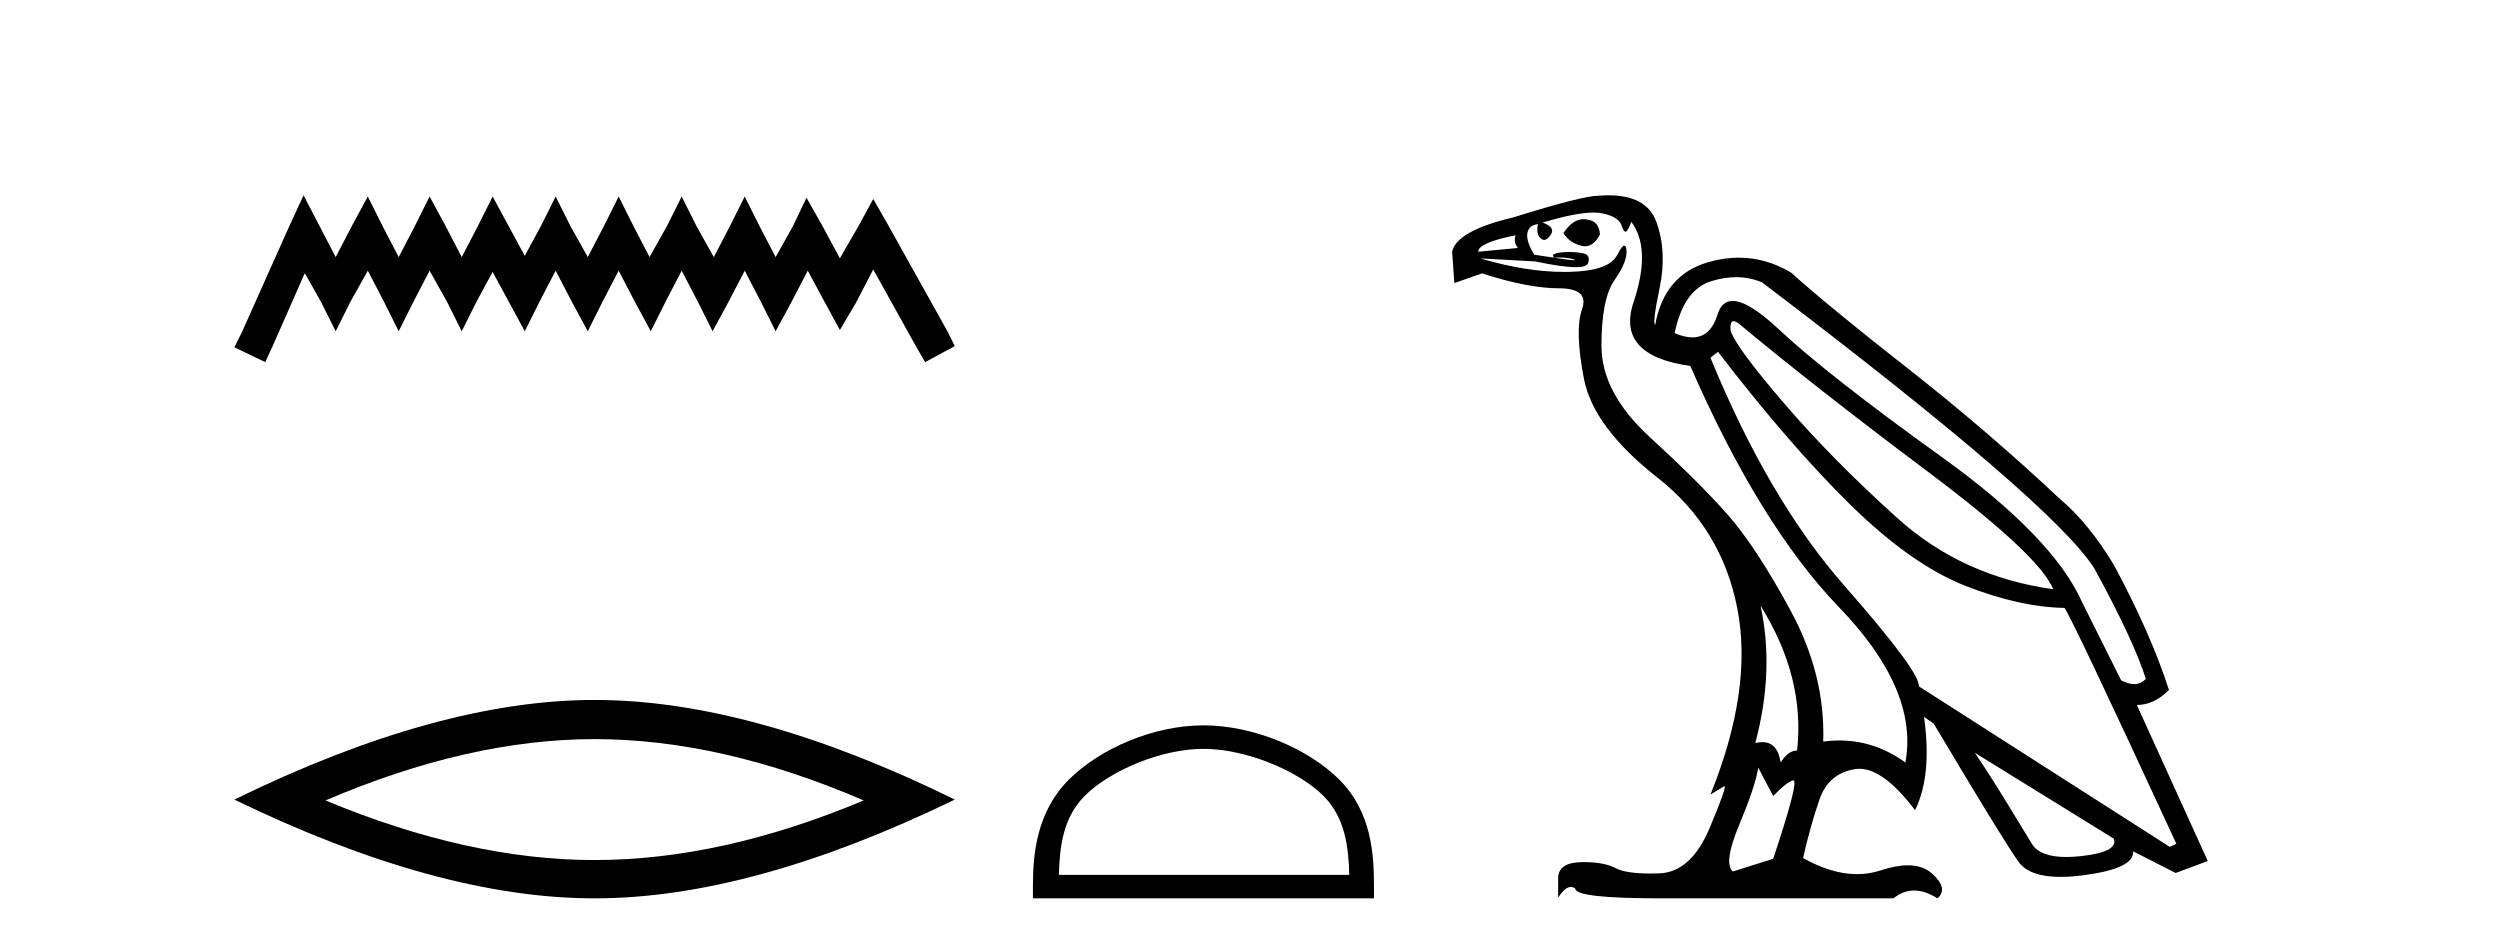
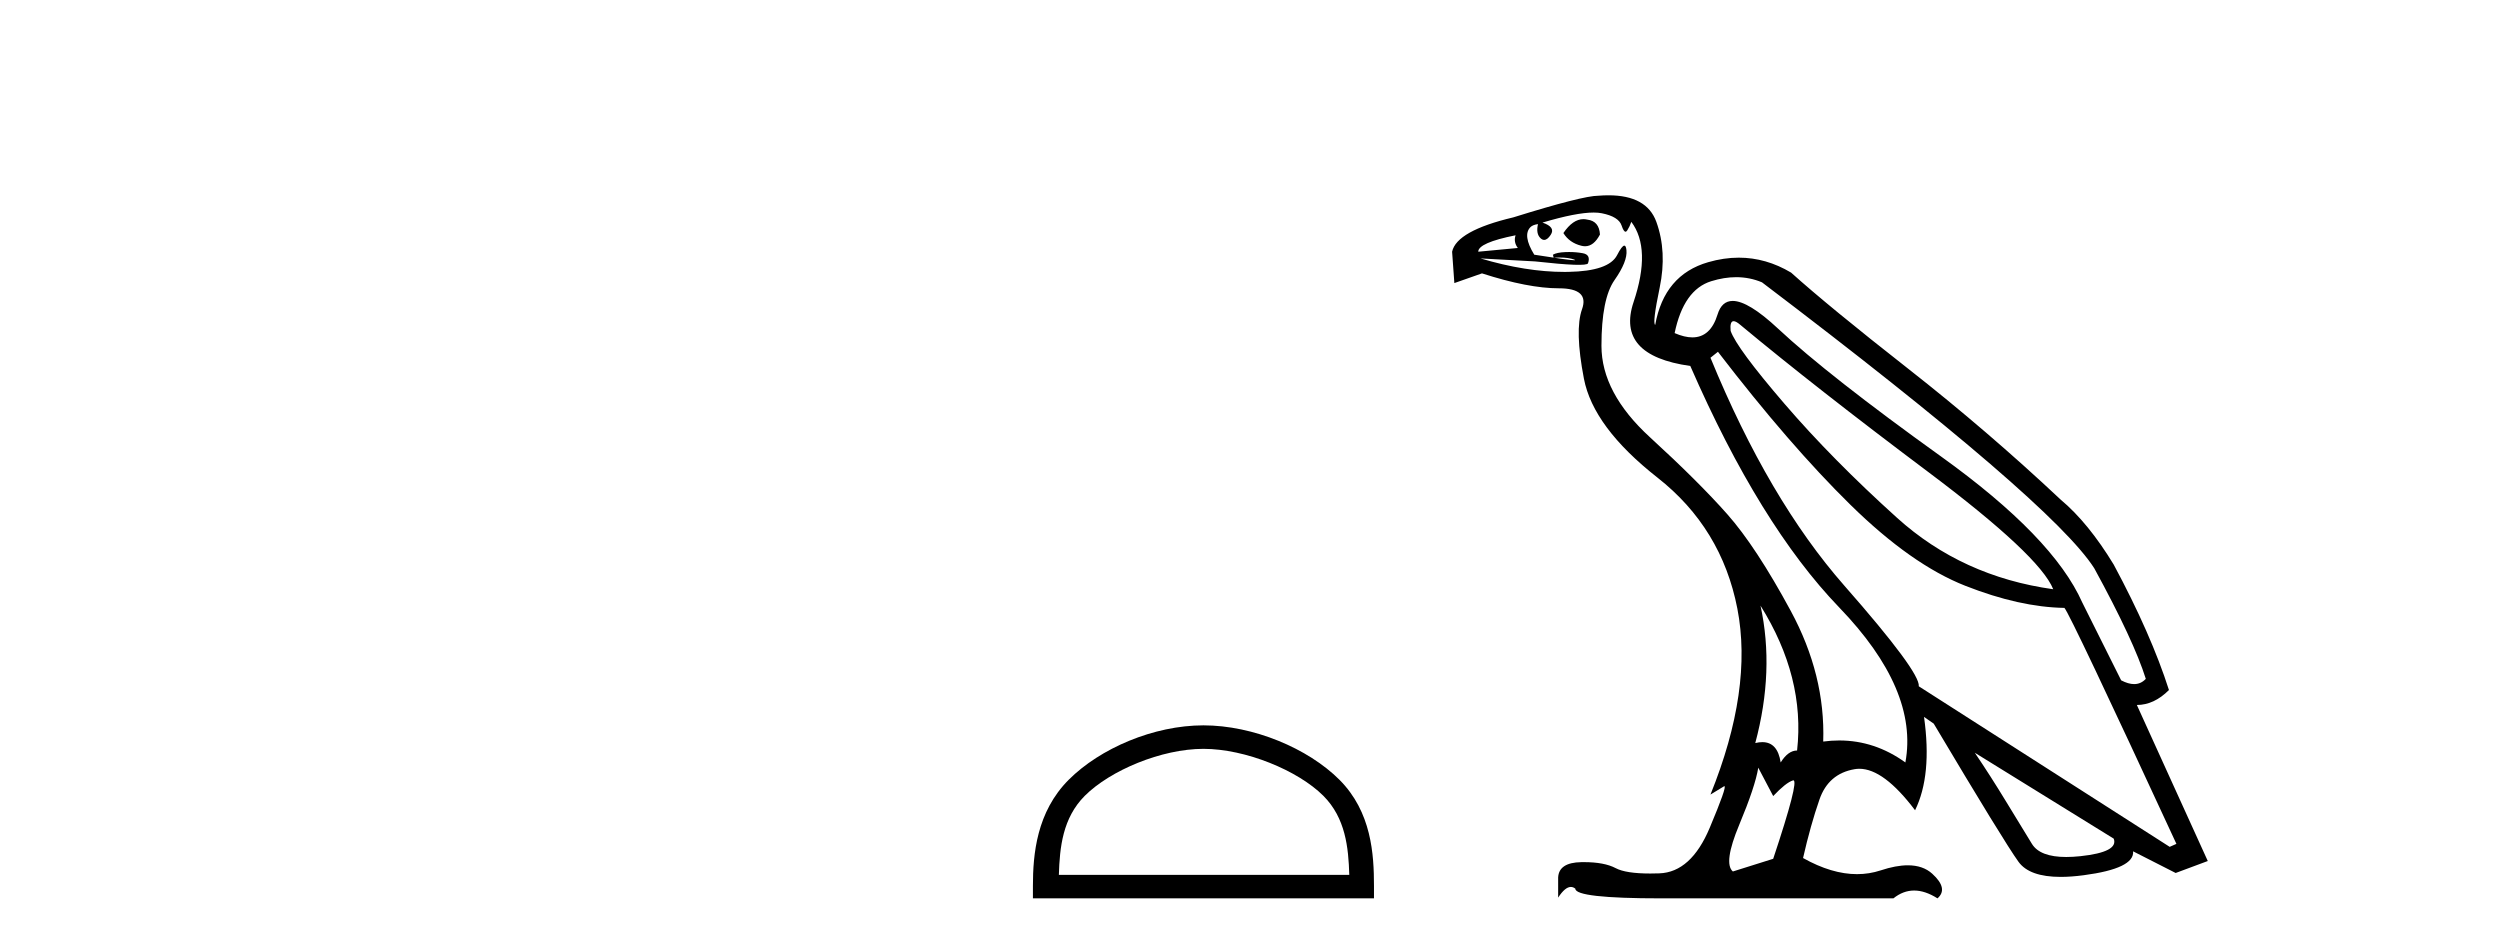
<svg xmlns="http://www.w3.org/2000/svg" width="108.0" height="41.0">
-   <path d="M 13.114 8.437 L 12.473 9.825 L 10.444 14.363 L 10.124 15.003 L 11.459 15.644 L 11.779 14.95 L 13.167 11.8 L 13.861 13.028 L 14.502 14.309 L 15.142 13.028 L 15.89 11.693 L 16.584 13.028 L 17.224 14.309 L 17.865 13.028 L 18.559 11.693 L 19.306 13.028 L 19.947 14.309 L 20.588 13.028 L 21.282 11.747 L 21.976 13.028 L 22.67 14.309 L 23.31 13.028 L 24.004 11.693 L 24.698 13.028 L 25.392 14.309 L 26.033 13.028 L 26.727 11.693 L 27.421 13.028 L 28.115 14.309 L 28.755 13.028 L 29.449 11.693 L 30.143 13.028 L 30.784 14.309 L 31.478 13.028 L 32.172 11.693 L 32.866 13.028 L 33.507 14.309 L 34.201 13.028 L 34.895 11.693 L 35.642 13.081 L 36.283 14.256 L 36.977 13.081 L 37.724 11.64 L 39.593 15.003 L 39.966 15.644 L 41.248 14.95 L 40.927 14.309 L 38.365 9.718 L 37.724 8.597 L 37.084 9.771 L 36.283 11.159 L 35.535 9.771 L 34.841 8.544 L 34.254 9.771 L 33.507 11.106 L 32.813 9.771 L 32.172 8.49 L 31.531 9.771 L 30.837 11.106 L 30.09 9.771 L 29.449 8.49 L 28.809 9.771 L 28.061 11.106 L 27.367 9.771 L 26.727 8.49 L 26.086 9.771 L 25.392 11.106 L 24.645 9.771 L 24.004 8.49 L 23.364 9.771 L 22.67 11.053 L 21.976 9.771 L 21.282 8.49 L 20.641 9.771 L 19.947 11.106 L 19.253 9.771 L 18.559 8.49 L 17.918 9.771 L 17.224 11.106 L 16.53 9.771 L 15.89 8.49 L 15.196 9.771 L 14.502 11.106 L 13.808 9.771 L 13.114 8.437 Z" style="fill:#000000;stroke:none" />
-   <path d="M 25.686 31.93 Q 31.167 31.93 37.311 34.579 Q 31.167 37.154 25.686 37.154 Q 20.241 37.154 14.061 34.579 Q 20.241 31.93 25.686 31.93 ZM 25.686 30.238 Q 18.917 30.238 10.124 34.542 Q 18.917 38.809 25.686 38.809 Q 32.455 38.809 41.248 34.542 Q 32.492 30.238 25.686 30.238 Z" style="fill:#000000;stroke:none" />
  <path d="M 51.989 32.35 C 53.802 32.35 56.07 33.281 57.168 34.378 C 58.128 35.339 58.254 36.612 58.289 37.795 L 45.743 37.795 C 45.779 36.612 45.904 35.339 46.864 34.378 C 47.962 33.281 50.177 32.35 51.989 32.35 ZM 51.989 31.335 C 49.839 31.335 47.526 32.329 46.17 33.684 C 44.78 35.075 44.622 36.906 44.622 38.275 L 44.622 38.809 L 59.356 38.809 L 59.356 38.275 C 59.356 36.906 59.252 35.075 57.862 33.684 C 56.506 32.329 54.139 31.335 51.989 31.335 Z" style="fill:#000000;stroke:none" />
-   <path d="M 68.403 9.467 Q 67.947 9.467 67.538 10.068 Q 67.796 10.487 68.312 10.616 Q 68.396 10.638 68.475 10.638 Q 68.852 10.638 69.118 10.132 Q 69.086 9.551 68.57 9.487 Q 68.485 9.467 68.403 9.467 ZM 65.473 10.164 Q 65.376 10.455 65.57 10.713 L 63.86 10.874 Q 63.86 10.487 65.473 10.164 ZM 74.893 13.875 Q 74.998 13.875 75.183 14.035 Q 78.441 16.745 83.279 20.374 Q 88.118 24.003 88.699 25.455 Q 84.763 24.906 81.957 22.374 Q 79.15 19.842 77.086 17.439 Q 75.021 15.035 74.763 14.293 Q 74.723 13.875 74.893 13.875 ZM 75.002 11.974 Q 75.588 11.974 76.118 12.197 Q 88.666 21.713 90.473 24.551 Q 92.183 27.68 92.699 29.326 Q 92.489 29.553 92.194 29.553 Q 91.945 29.553 91.634 29.39 L 89.957 26.035 Q 88.699 23.197 83.844 19.713 Q 78.989 16.229 76.812 14.197 Q 75.53 13 74.852 13 Q 74.378 13 74.199 13.584 Q 73.895 14.575 73.111 14.575 Q 72.772 14.575 72.344 14.39 Q 72.731 12.519 73.925 12.148 Q 74.485 11.974 75.002 11.974 ZM 76.054 26.164 L 76.054 26.164 Q 77.989 29.261 77.634 32.422 Q 77.247 32.422 76.925 32.938 Q 76.792 32.06 76.132 32.06 Q 75.992 32.06 75.828 32.1 Q 76.667 28.971 76.054 26.164 ZM 68.846 9.182 Q 69.047 9.182 69.199 9.213 Q 69.925 9.358 70.054 9.745 Q 70.142 10.01 70.223 10.01 Q 70.26 10.01 70.296 9.955 Q 70.409 9.777 70.473 9.584 Q 71.344 10.745 70.57 13.051 Q 69.796 15.358 73.021 15.81 Q 76.021 22.68 79.457 26.245 Q 82.892 29.809 82.312 32.938 Q 80.992 31.988 79.456 31.988 Q 79.115 31.988 78.763 32.035 Q 78.86 29.164 77.36 26.39 Q 75.86 23.616 74.618 22.213 Q 73.376 20.809 71.279 18.89 Q 69.183 16.971 69.183 14.939 Q 69.183 12.906 69.747 12.1 Q 70.312 11.293 70.263 10.81 Q 70.243 10.611 70.172 10.611 Q 70.069 10.611 69.86 11.019 Q 69.505 11.713 67.763 11.745 Q 67.676 11.747 67.588 11.747 Q 65.918 11.747 63.957 11.164 L 63.957 11.164 L 66.312 11.293 Q 67.498 11.541 68.072 11.541 Q 68.544 11.541 68.602 11.374 Q 68.731 11.003 68.376 10.939 Q 68.092 10.887 67.788 10.887 Q 67.712 10.887 67.634 10.89 Q 67.247 10.906 67.086 11.003 L 67.118 11.132 Q 67.247 11.125 67.363 11.125 Q 67.767 11.125 68.005 11.213 Q 68.085 11.242 68.007 11.242 Q 67.785 11.242 66.28 11.003 Q 65.763 10.164 66.118 9.81 Q 66.215 9.713 66.441 9.681 L 66.441 9.681 Q 66.344 10.1 66.554 10.293 Q 66.63 10.364 66.708 10.364 Q 66.846 10.364 66.989 10.148 Q 67.215 9.81 66.634 9.616 Q 68.088 9.182 68.846 9.182 ZM 74.215 15.197 Q 77.312 19.229 79.941 21.809 Q 82.57 24.39 84.908 25.309 Q 87.247 26.229 89.183 26.261 Q 89.441 26.551 94.021 36.455 L 93.731 36.584 L 82.892 29.648 Q 82.957 29.035 79.683 25.309 Q 76.408 21.584 73.892 15.455 L 74.215 15.197 ZM 85.312 32.519 L 91.312 36.229 Q 91.537 36.809 89.876 36.987 Q 89.544 37.022 89.261 37.022 Q 88.128 37.022 87.779 36.455 Q 87.344 35.745 86.666 34.632 Q 85.989 33.519 85.312 32.519 ZM 75.957 33.164 L 76.602 34.39 Q 77.15 33.809 77.457 33.713 Q 77.465 33.71 77.472 33.71 Q 77.732 33.71 76.602 37.1 L 74.86 37.648 Q 74.441 37.293 75.134 35.632 Q 75.828 33.971 75.957 33.164 ZM 69.486 8.437 Q 69.28 8.437 69.054 8.455 Q 68.376 8.455 65.376 9.39 Q 62.925 9.971 62.731 10.874 L 62.828 12.229 L 64.021 11.81 Q 66.021 12.455 67.344 12.455 Q 68.667 12.455 68.344 13.358 Q 68.021 14.261 68.425 16.358 Q 68.828 18.455 71.602 20.632 Q 74.376 22.809 75.054 26.293 Q 75.731 29.777 73.892 34.325 L 74.473 33.971 Q 74.485 33.963 74.493 33.963 Q 74.616 33.963 73.86 35.761 Q 73.054 37.68 71.683 37.729 Q 71.477 37.736 71.291 37.736 Q 70.234 37.736 69.796 37.503 Q 69.308 37.244 68.418 37.244 Q 68.366 37.244 68.312 37.245 Q 67.344 37.261 67.312 37.906 L 67.312 38.777 Q 67.611 38.316 67.861 38.316 Q 67.962 38.316 68.054 38.39 Q 68.054 38.809 71.763 38.809 L 81.796 38.809 Q 82.215 38.471 82.691 38.471 Q 83.166 38.471 83.699 38.809 Q 84.183 38.39 83.473 37.745 Q 83.073 37.381 82.417 37.381 Q 81.909 37.381 81.247 37.6 Q 80.752 37.763 80.223 37.763 Q 79.131 37.763 77.892 37.067 Q 78.215 35.648 78.602 34.535 Q 78.989 33.422 80.118 33.229 Q 80.219 33.211 80.323 33.211 Q 81.38 33.211 82.731 35.003 Q 83.473 33.487 83.118 30.971 L 83.118 30.971 L 83.537 31.261 Q 86.57 36.358 87.199 37.229 Q 87.67 37.882 89.022 37.882 Q 89.473 37.882 90.021 37.809 Q 92.215 37.519 92.15 36.777 L 92.15 36.777 L 93.989 37.713 L 95.376 37.196 L 92.312 30.455 Q 93.054 30.455 93.699 29.809 Q 92.924 27.39 91.312 24.39 Q 90.215 22.584 89.021 21.584 Q 85.86 18.616 82.425 15.922 Q 78.989 13.229 77.376 11.777 Q 76.293 11.131 75.115 11.131 Q 74.47 11.131 73.796 11.326 Q 71.892 11.874 71.505 14.035 Q 71.376 13.971 71.699 12.422 Q 72.021 10.874 71.554 9.584 Q 71.138 8.437 69.486 8.437 Z" style="fill:#000000;stroke:none" />
+   <path d="M 68.403 9.467 Q 67.947 9.467 67.538 10.068 Q 67.796 10.487 68.312 10.616 Q 68.396 10.638 68.475 10.638 Q 68.852 10.638 69.118 10.132 Q 69.086 9.551 68.57 9.487 Q 68.485 9.467 68.403 9.467 ZM 65.473 10.164 Q 65.376 10.455 65.57 10.713 L 63.86 10.874 Q 63.86 10.487 65.473 10.164 ZM 74.893 13.875 Q 74.998 13.875 75.183 14.035 Q 78.441 16.745 83.279 20.374 Q 88.118 24.003 88.699 25.455 Q 84.763 24.906 81.957 22.374 Q 79.15 19.842 77.086 17.439 Q 75.021 15.035 74.763 14.293 Q 74.723 13.875 74.893 13.875 ZM 75.002 11.974 Q 75.588 11.974 76.118 12.197 Q 88.666 21.713 90.473 24.551 Q 92.183 27.68 92.699 29.326 Q 92.489 29.553 92.194 29.553 Q 91.945 29.553 91.634 29.39 L 89.957 26.035 Q 88.699 23.197 83.844 19.713 Q 78.989 16.229 76.812 14.197 Q 75.53 13 74.852 13 Q 74.378 13 74.199 13.584 Q 73.895 14.575 73.111 14.575 Q 72.772 14.575 72.344 14.39 Q 72.731 12.519 73.925 12.148 Q 74.485 11.974 75.002 11.974 ZM 76.054 26.164 L 76.054 26.164 Q 77.989 29.261 77.634 32.422 Q 77.247 32.422 76.925 32.938 Q 76.792 32.06 76.132 32.06 Q 75.992 32.06 75.828 32.1 Q 76.667 28.971 76.054 26.164 ZM 68.846 9.182 Q 69.047 9.182 69.199 9.213 Q 69.925 9.358 70.054 9.745 Q 70.142 10.01 70.223 10.01 Q 70.26 10.01 70.296 9.955 Q 70.409 9.777 70.473 9.584 Q 71.344 10.745 70.57 13.051 Q 69.796 15.358 73.021 15.81 Q 76.021 22.68 79.457 26.245 Q 82.892 29.809 82.312 32.938 Q 80.992 31.988 79.456 31.988 Q 79.115 31.988 78.763 32.035 Q 78.86 29.164 77.36 26.39 Q 75.86 23.616 74.618 22.213 Q 73.376 20.809 71.279 18.89 Q 69.183 16.971 69.183 14.939 Q 69.183 12.906 69.747 12.1 Q 70.312 11.293 70.263 10.81 Q 70.243 10.611 70.172 10.611 Q 70.069 10.611 69.86 11.019 Q 69.505 11.713 67.763 11.745 Q 67.676 11.747 67.588 11.747 Q 65.918 11.747 63.957 11.164 L 63.957 11.164 L 66.312 11.293 Q 68.544 11.541 68.602 11.374 Q 68.731 11.003 68.376 10.939 Q 68.092 10.887 67.788 10.887 Q 67.712 10.887 67.634 10.89 Q 67.247 10.906 67.086 11.003 L 67.118 11.132 Q 67.247 11.125 67.363 11.125 Q 67.767 11.125 68.005 11.213 Q 68.085 11.242 68.007 11.242 Q 67.785 11.242 66.28 11.003 Q 65.763 10.164 66.118 9.81 Q 66.215 9.713 66.441 9.681 L 66.441 9.681 Q 66.344 10.1 66.554 10.293 Q 66.63 10.364 66.708 10.364 Q 66.846 10.364 66.989 10.148 Q 67.215 9.81 66.634 9.616 Q 68.088 9.182 68.846 9.182 ZM 74.215 15.197 Q 77.312 19.229 79.941 21.809 Q 82.57 24.39 84.908 25.309 Q 87.247 26.229 89.183 26.261 Q 89.441 26.551 94.021 36.455 L 93.731 36.584 L 82.892 29.648 Q 82.957 29.035 79.683 25.309 Q 76.408 21.584 73.892 15.455 L 74.215 15.197 ZM 85.312 32.519 L 91.312 36.229 Q 91.537 36.809 89.876 36.987 Q 89.544 37.022 89.261 37.022 Q 88.128 37.022 87.779 36.455 Q 87.344 35.745 86.666 34.632 Q 85.989 33.519 85.312 32.519 ZM 75.957 33.164 L 76.602 34.39 Q 77.15 33.809 77.457 33.713 Q 77.465 33.71 77.472 33.71 Q 77.732 33.71 76.602 37.1 L 74.86 37.648 Q 74.441 37.293 75.134 35.632 Q 75.828 33.971 75.957 33.164 ZM 69.486 8.437 Q 69.28 8.437 69.054 8.455 Q 68.376 8.455 65.376 9.39 Q 62.925 9.971 62.731 10.874 L 62.828 12.229 L 64.021 11.81 Q 66.021 12.455 67.344 12.455 Q 68.667 12.455 68.344 13.358 Q 68.021 14.261 68.425 16.358 Q 68.828 18.455 71.602 20.632 Q 74.376 22.809 75.054 26.293 Q 75.731 29.777 73.892 34.325 L 74.473 33.971 Q 74.485 33.963 74.493 33.963 Q 74.616 33.963 73.86 35.761 Q 73.054 37.68 71.683 37.729 Q 71.477 37.736 71.291 37.736 Q 70.234 37.736 69.796 37.503 Q 69.308 37.244 68.418 37.244 Q 68.366 37.244 68.312 37.245 Q 67.344 37.261 67.312 37.906 L 67.312 38.777 Q 67.611 38.316 67.861 38.316 Q 67.962 38.316 68.054 38.39 Q 68.054 38.809 71.763 38.809 L 81.796 38.809 Q 82.215 38.471 82.691 38.471 Q 83.166 38.471 83.699 38.809 Q 84.183 38.39 83.473 37.745 Q 83.073 37.381 82.417 37.381 Q 81.909 37.381 81.247 37.6 Q 80.752 37.763 80.223 37.763 Q 79.131 37.763 77.892 37.067 Q 78.215 35.648 78.602 34.535 Q 78.989 33.422 80.118 33.229 Q 80.219 33.211 80.323 33.211 Q 81.38 33.211 82.731 35.003 Q 83.473 33.487 83.118 30.971 L 83.118 30.971 L 83.537 31.261 Q 86.57 36.358 87.199 37.229 Q 87.67 37.882 89.022 37.882 Q 89.473 37.882 90.021 37.809 Q 92.215 37.519 92.15 36.777 L 92.15 36.777 L 93.989 37.713 L 95.376 37.196 L 92.312 30.455 Q 93.054 30.455 93.699 29.809 Q 92.924 27.39 91.312 24.39 Q 90.215 22.584 89.021 21.584 Q 85.86 18.616 82.425 15.922 Q 78.989 13.229 77.376 11.777 Q 76.293 11.131 75.115 11.131 Q 74.47 11.131 73.796 11.326 Q 71.892 11.874 71.505 14.035 Q 71.376 13.971 71.699 12.422 Q 72.021 10.874 71.554 9.584 Q 71.138 8.437 69.486 8.437 Z" style="fill:#000000;stroke:none" />
</svg>